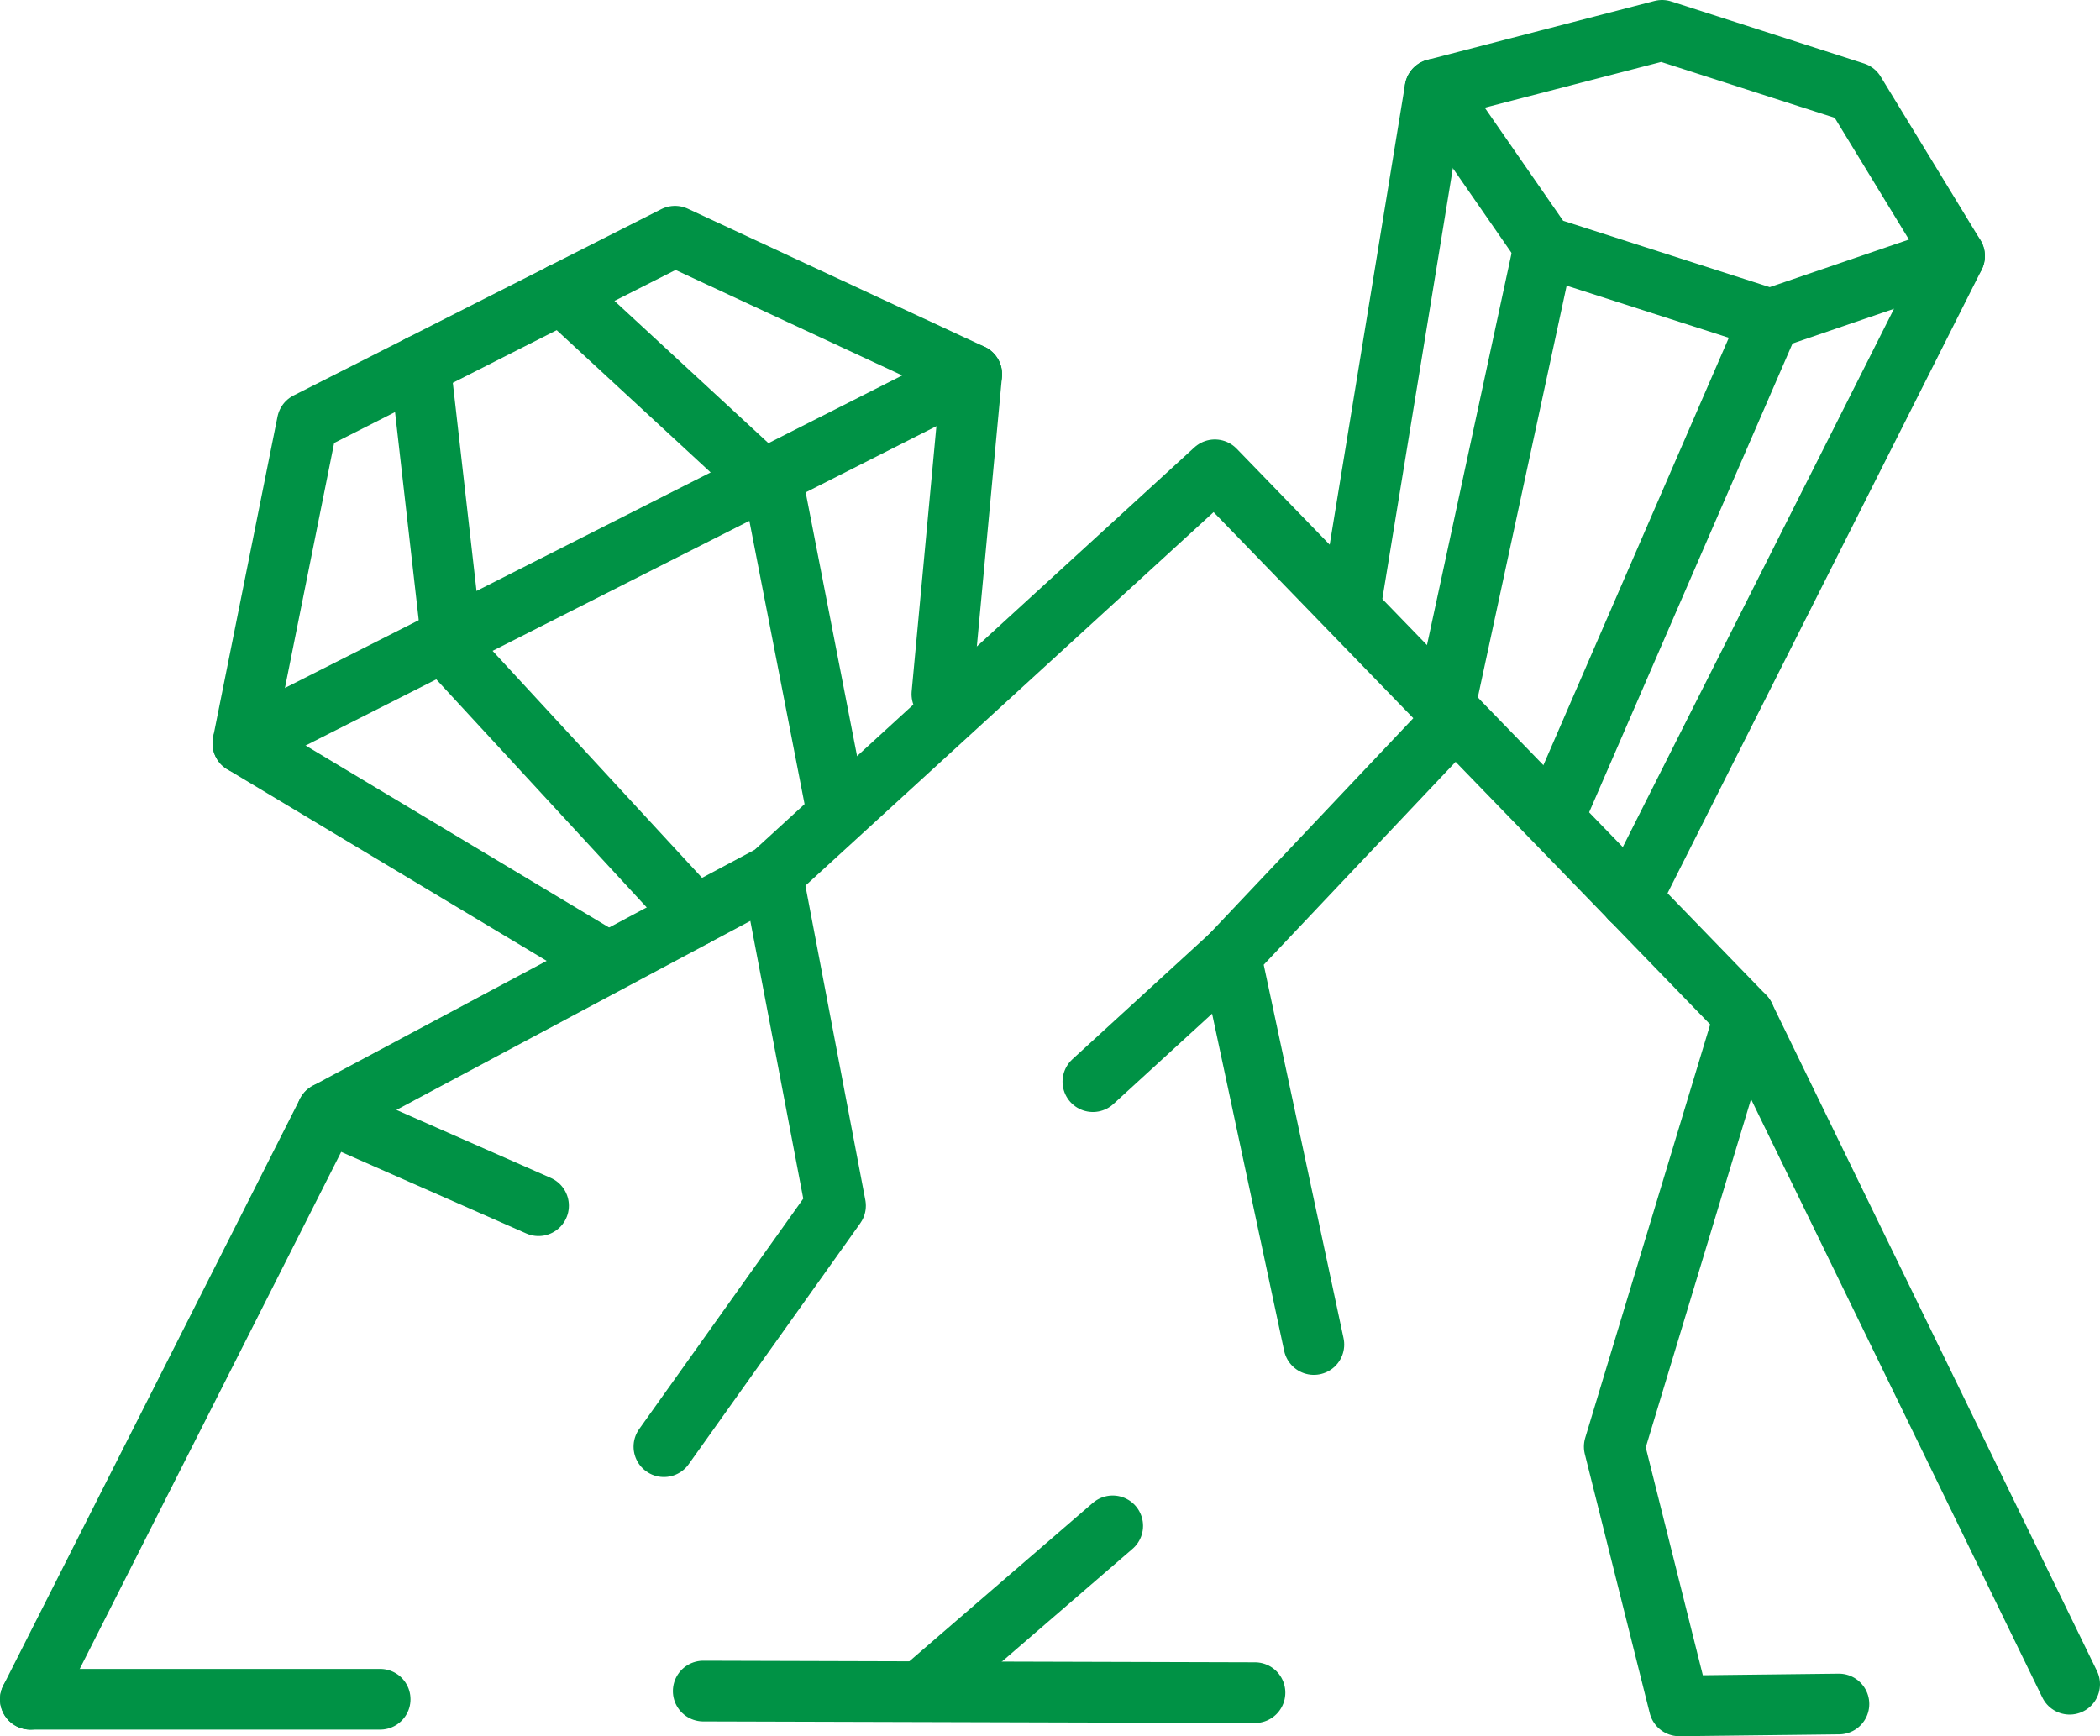
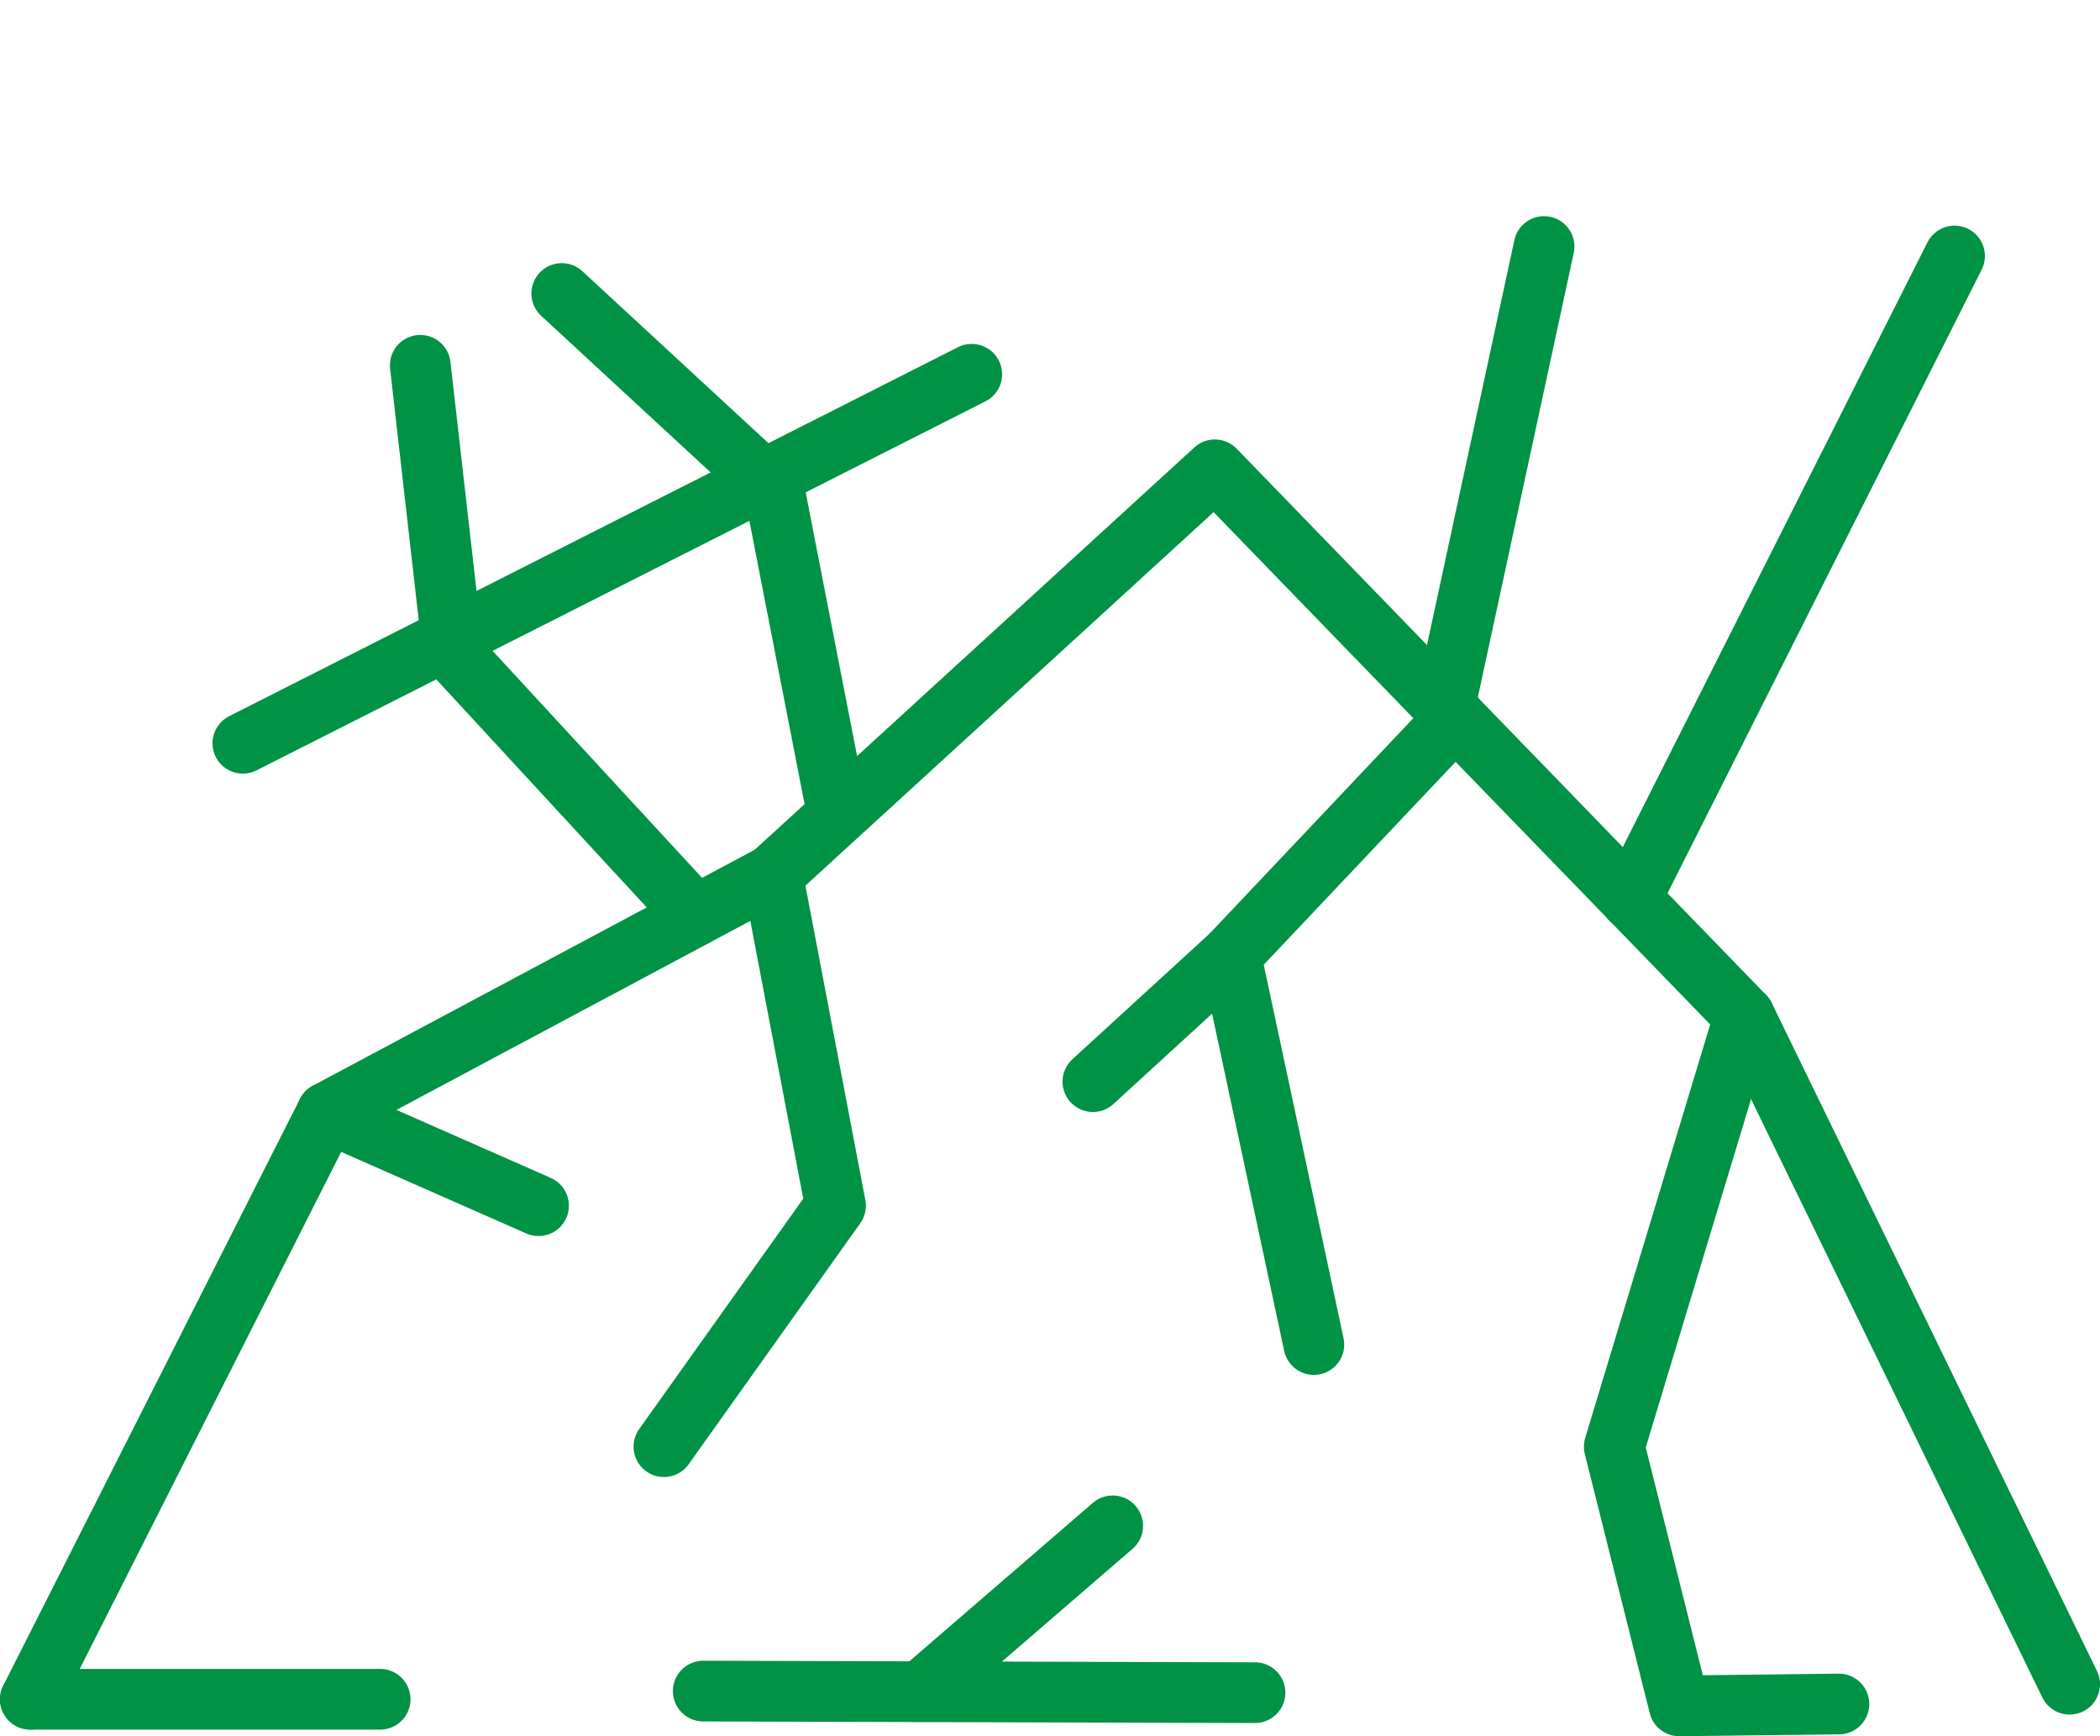
<svg xmlns="http://www.w3.org/2000/svg" id="Layer_2" viewBox="0 0 79.55 65.78">
  <defs>
    <style>.cls-1{fill:none;stroke:#009245;stroke-linecap:round;stroke-linejoin:round;stroke-width:2.3px;}</style>
  </defs>
  <g id="_ëîé_5">
    <g>
      <polyline class="cls-1" points="78.4 63.81 66.08 38.5 46.02 17.8 29.26 33.14 12.39 42.15 1.15 64.38" />
      <polyline class="cls-1" points="29.26 33.14 31.65 45.68 25.15 54.81" />
      <line class="cls-1" x1="12.39" y1="42.15" x2="20.4" y2="45.68" />
      <polyline class="cls-1" points="66.08 38.5 61.15 54.81 63.61 64.63 69.66 64.56" />
      <line class="cls-1" x1="47.54" y1="64.13" x2="26.64" y2="64.07" />
      <line class="cls-1" x1="1.15" y1="64.38" x2="14.4" y2="64.38" />
      <line class="cls-1" x1="34.9" y1="64.07" x2="42.15" y2="57.81" />
      <polyline class="cls-1" points="55.13 27.2 46.62 36.2 49.77 50.94" />
      <line class="cls-1" x1="46.62" y1="36.2" x2="41.4" y2="40.98" />
      <polyline class="cls-1" points="26.35 34.69 17.16 24.73 15.92 13.84" />
-       <polyline class="cls-1" points="35.68 26.3 36.81 14.18 25.57 8.95 18.6 12.48 11.64 16.01 9.2 28.16 23.02 36.45" />
      <line class="cls-1" x1="36.81" y1="14.18" x2="9.2" y2="28.16" />
      <polyline class="cls-1" points="31.67 30.57 29.33 18.56 21.28 11.12" />
      <g>
        <line class="cls-1" x1="74.04" y1="9.7" x2="61.77" y2="34.06" />
-         <line class="cls-1" x1="58.86" y1="30.97" x2="67.05" y2="12.09" />
-         <polygon class="cls-1" points="74.04 9.7 70.26 3.5 62.96 1.15 54.36 3.38 58.49 9.34 67.05 12.09 74.04 9.7" />
-         <line class="cls-1" x1="54.36" y1="3.38" x2="51.18" y2="22.81" />
        <line class="cls-1" x1="54.82" y1="26.35" x2="58.49" y2="9.34" />
      </g>
    </g>
  </g>
</svg>